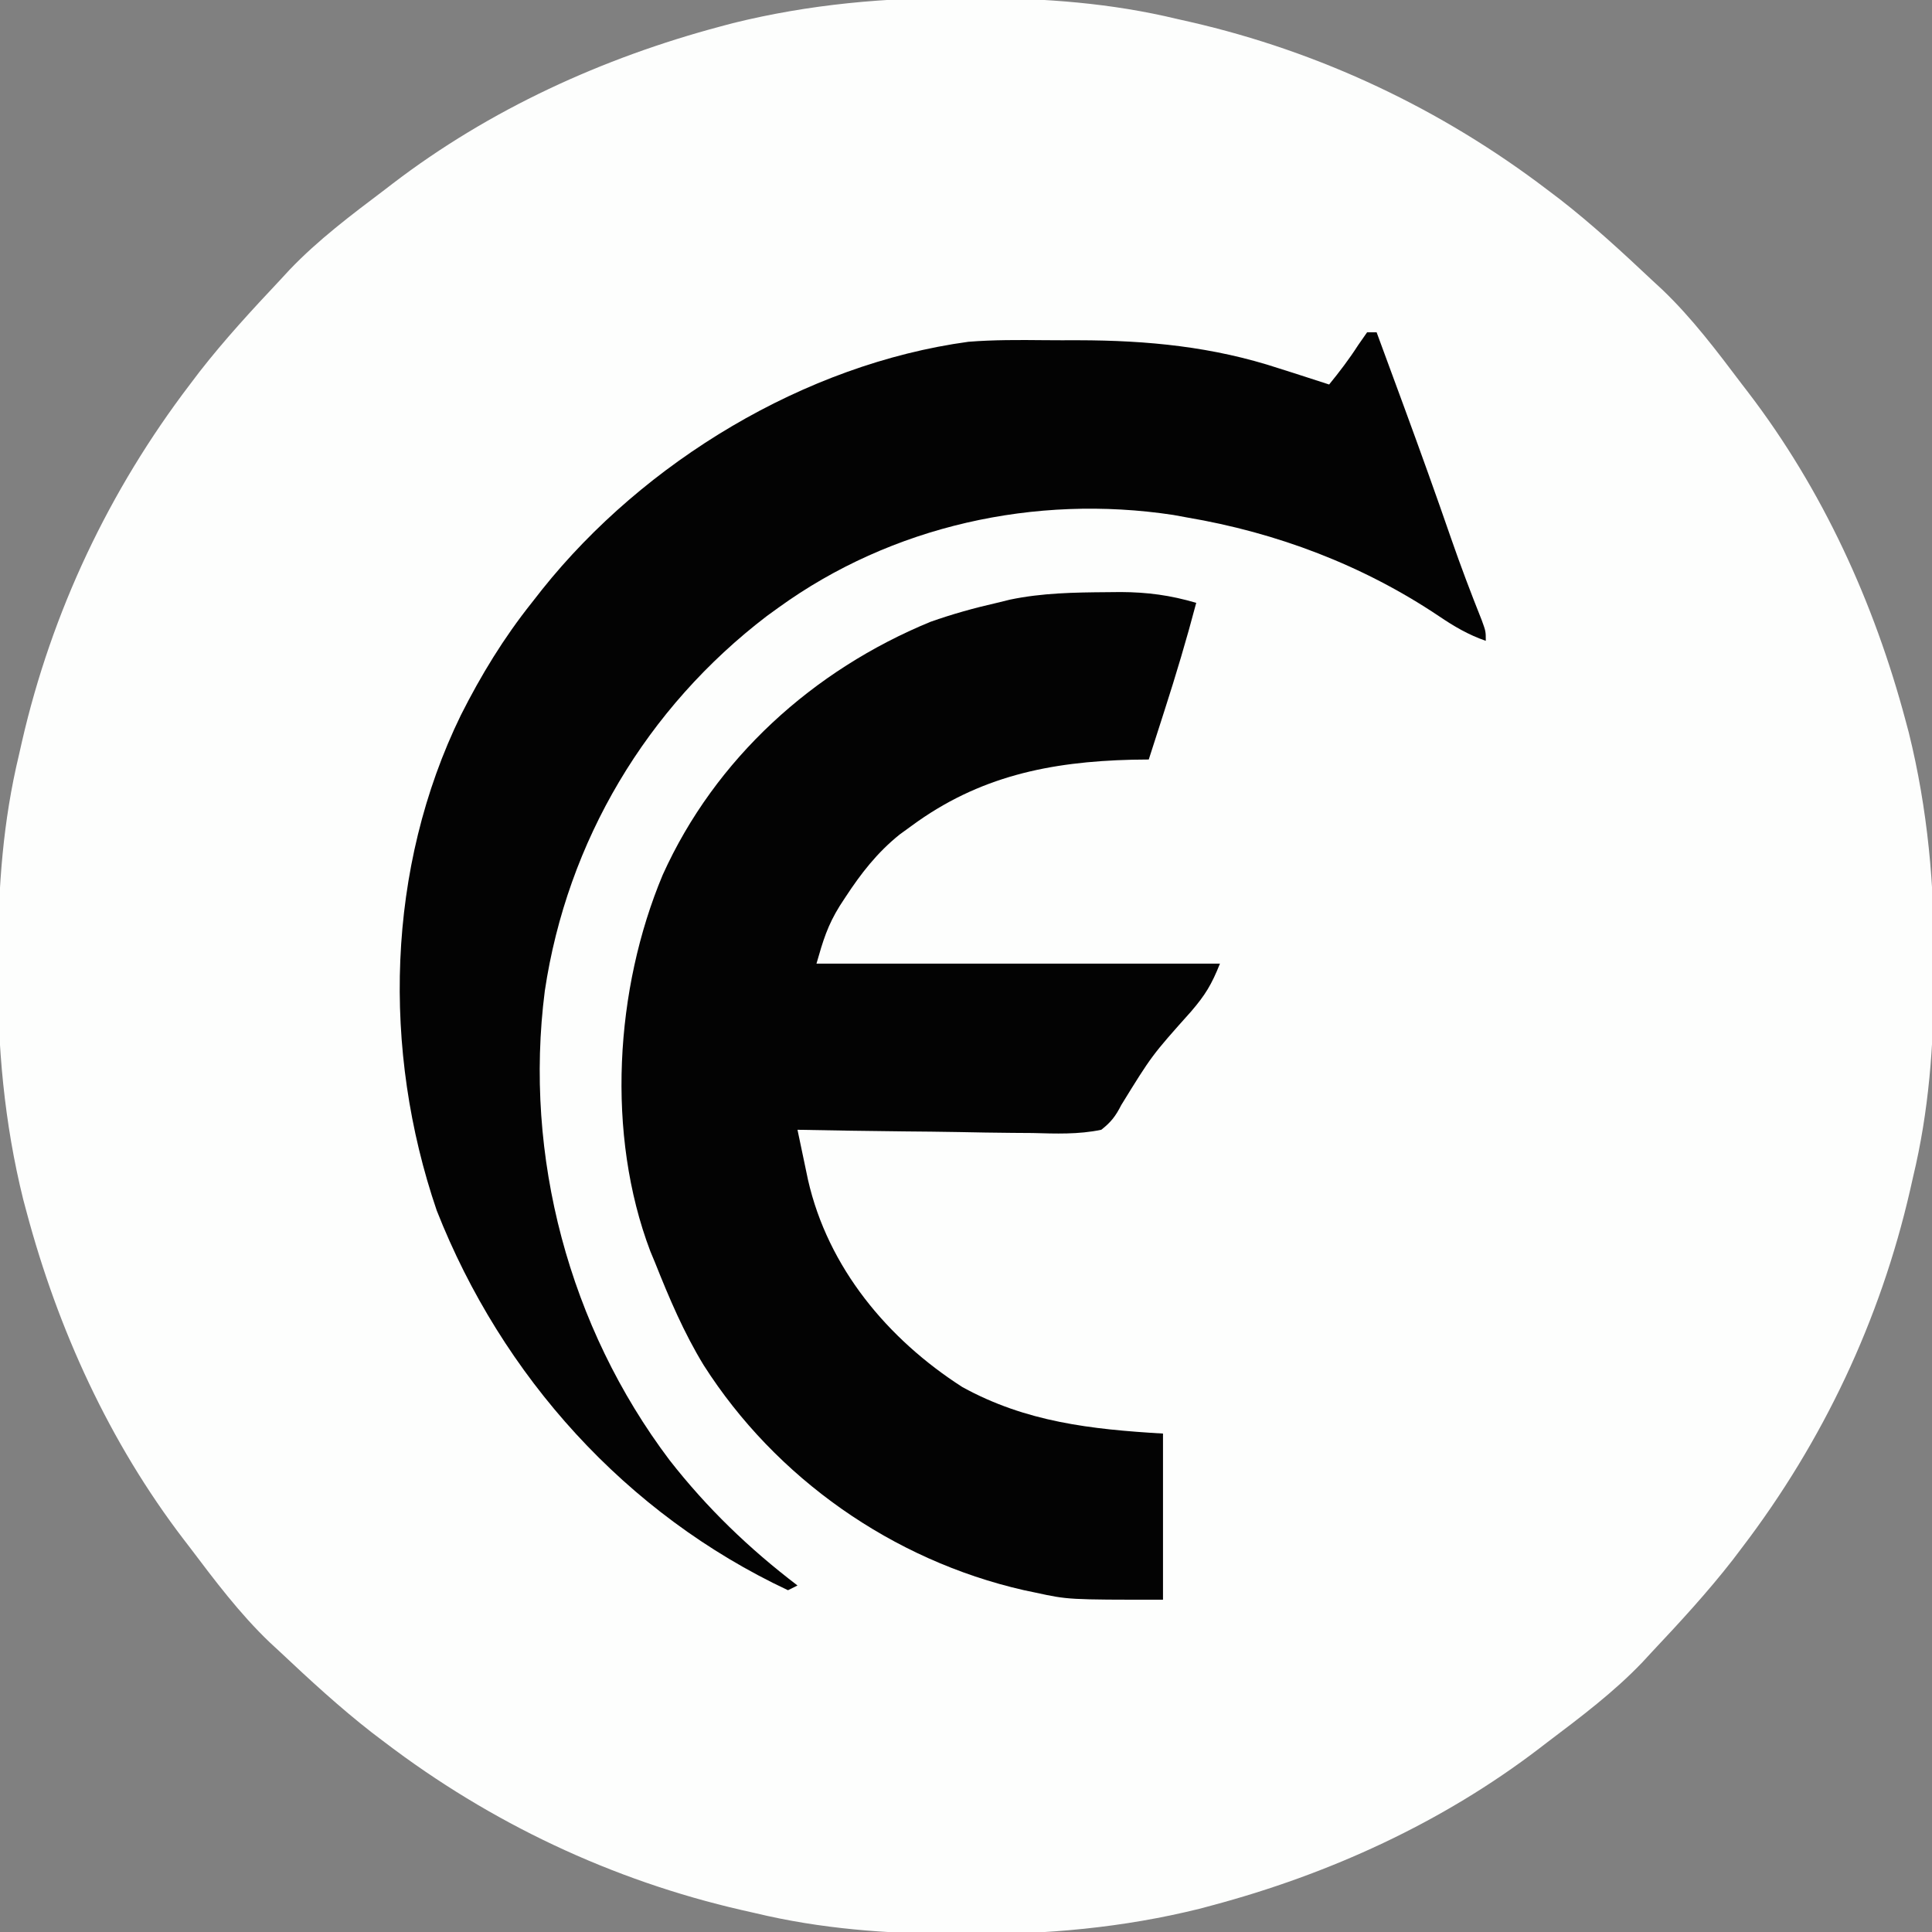
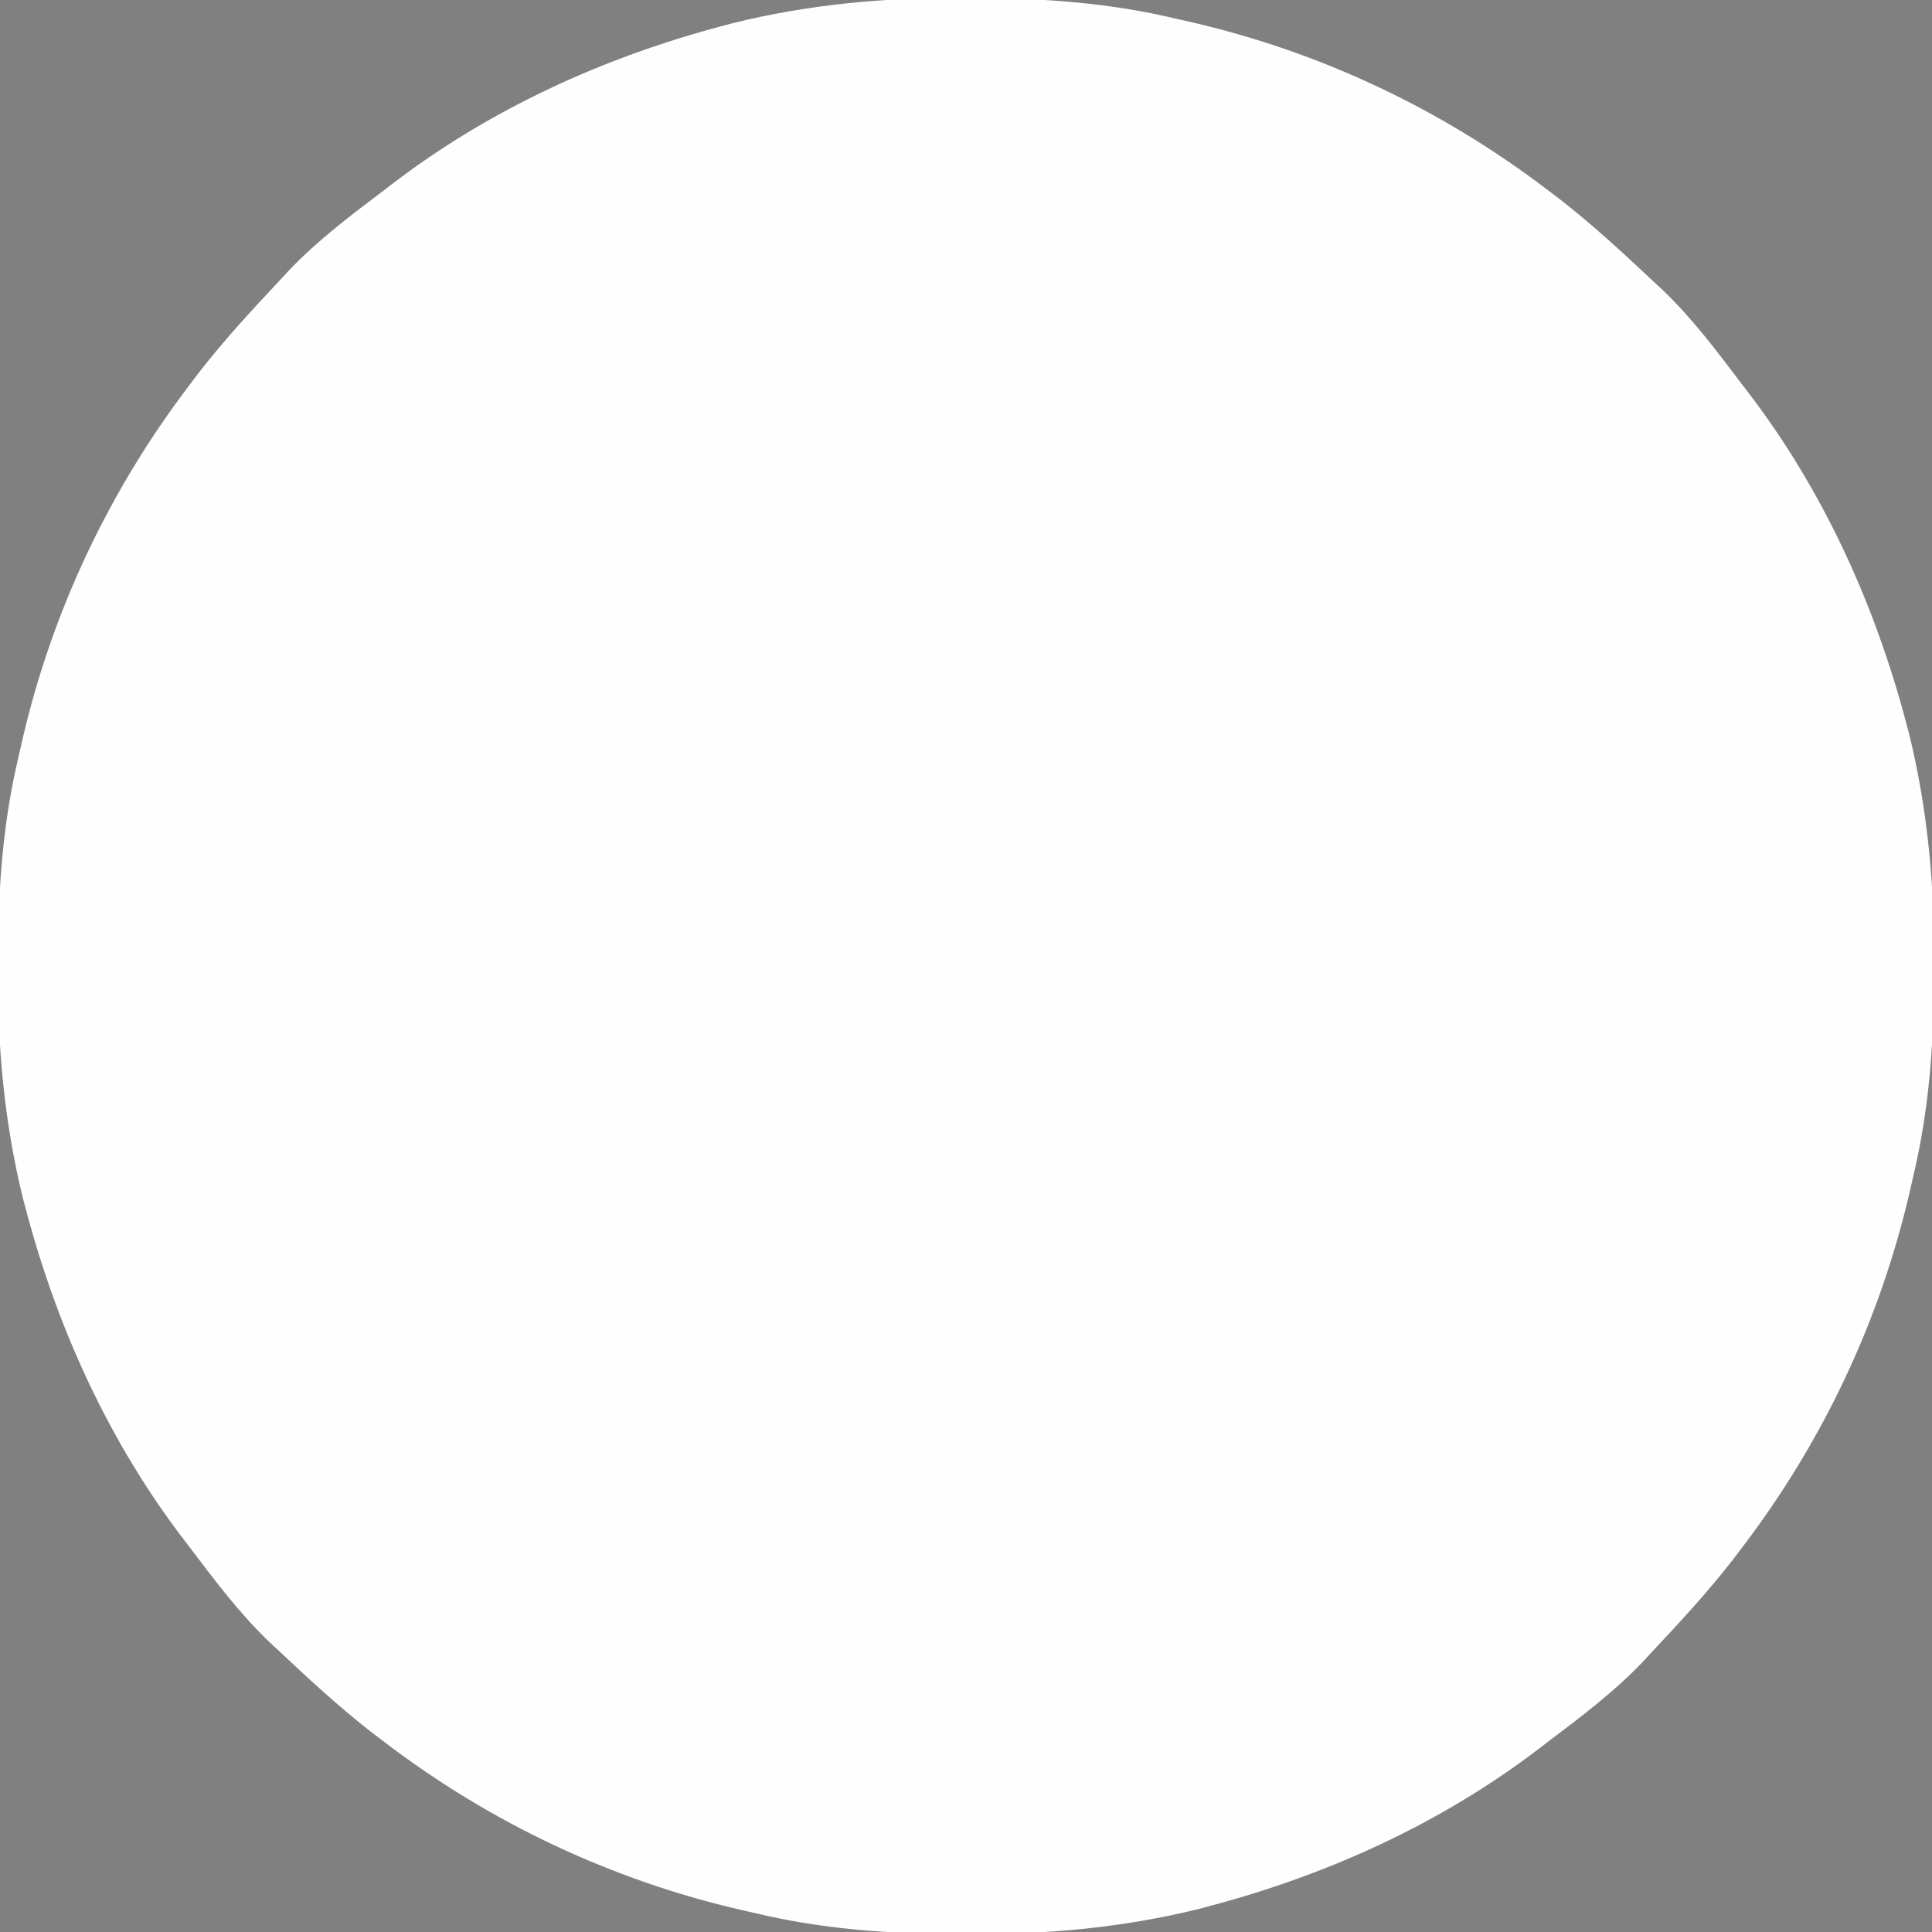
<svg xmlns="http://www.w3.org/2000/svg" version="1.1" width="407" height="407">
  <rect width="100%" height="100%" fill="#808080" stroke="none" />
  <path d="M0 0 C0.889 0.003 1.779 0.006 2.695 0.009 C17.043 0.081 30.758 1.073 44.75 4.438 C45.651 4.641 46.551 4.845 47.479 5.055 C74.886 11.34 100.416 23.42 122.75 40.438 C123.629 41.104 124.508 41.77 125.414 42.457 C132.199 47.745 138.492 53.545 144.75 59.438 C145.46 60.094 146.171 60.75 146.902 61.426 C153.251 67.489 158.471 74.453 163.75 81.438 C164.176 81.992 164.601 82.546 165.04 83.117 C180.708 103.599 191.562 127.381 198.188 152.25 C198.522 153.499 198.522 153.499 198.863 154.773 C202.86 170.92 204.309 187.097 204.188 203.688 C204.183 205.022 204.183 205.022 204.178 206.383 C204.106 220.73 203.115 234.445 199.75 248.438 C199.546 249.338 199.343 250.239 199.133 251.167 C192.847 278.574 180.768 304.104 163.75 326.438 C162.75 327.756 162.75 327.756 161.73 329.102 C156.442 335.887 150.642 342.179 144.75 348.438 C144.094 349.148 143.438 349.858 142.762 350.59 C136.699 356.938 129.734 362.158 122.75 367.438 C122.196 367.863 121.641 368.289 121.07 368.728 C100.589 384.395 76.806 395.249 51.938 401.875 C50.689 402.209 50.689 402.209 49.415 402.55 C33.267 406.547 17.091 407.997 0.5 407.875 C-0.389 407.872 -1.279 407.869 -2.195 407.866 C-16.543 407.794 -30.258 406.802 -44.25 403.438 C-45.151 403.234 -46.051 403.03 -46.979 402.82 C-74.386 396.535 -99.916 384.455 -122.25 367.438 C-123.129 366.771 -124.008 366.105 -124.914 365.418 C-131.699 360.13 -137.992 354.33 -144.25 348.438 C-145.315 347.453 -145.315 347.453 -146.402 346.449 C-152.751 340.386 -157.971 333.422 -163.25 326.438 C-163.676 325.883 -164.101 325.329 -164.54 324.758 C-180.208 304.276 -191.062 280.494 -197.688 255.625 C-198.022 254.376 -198.022 254.376 -198.363 253.102 C-202.36 236.955 -203.809 220.778 -203.688 204.188 C-203.684 203.298 -203.681 202.409 -203.678 201.492 C-203.606 187.145 -202.615 173.43 -199.25 159.438 C-199.046 158.537 -198.843 157.636 -198.633 156.708 C-192.347 129.301 -180.268 103.771 -163.25 81.438 C-162.584 80.558 -161.917 79.679 -161.23 78.773 C-155.942 71.988 -150.142 65.696 -144.25 59.438 C-143.594 58.727 -142.938 58.017 -142.262 57.285 C-136.199 50.937 -129.234 45.717 -122.25 40.438 C-121.696 40.012 -121.141 39.586 -120.57 39.147 C-100.089 23.48 -76.306 12.626 -51.438 6 C-50.189 5.666 -50.189 5.666 -48.915 5.325 C-32.767 1.328 -16.591 -0.122 0 0 Z " fill="#FDFEFD" transform="translate(203.25,-0.438)" />
-   <path d="M0 0 C1.403 -0.014 1.403 -0.014 2.834 -0.028 C8.478 -0.002 13.335 0.648 18.75 2.25 C16.735 9.887 14.487 17.421 12.062 24.938 C11.742 25.937 11.422 26.937 11.092 27.967 C10.313 30.395 9.533 32.823 8.75 35.25 C7.006 35.271 7.006 35.271 5.227 35.293 C-12.116 35.719 -27.079 38.803 -41.25 49.25 C-42.069 49.844 -42.887 50.439 -43.73 51.051 C-48.482 54.87 -51.876 59.252 -55.188 64.312 C-55.566 64.89 -55.944 65.468 -56.333 66.063 C-58.913 70.218 -59.844 73.329 -61.25 78.25 C-33.2 78.25 -5.15 78.25 23.75 78.25 C21.98 82.675 20.683 84.81 17.688 88.312 C9.404 97.578 9.404 97.578 2.957 108.043 C1.792 110.345 0.799 111.656 -1.25 113.25 C-6.059 114.261 -10.851 114.065 -15.738 113.934 C-17.166 113.921 -18.594 113.911 -20.022 113.904 C-23.769 113.877 -27.515 113.808 -31.261 113.731 C-35.089 113.659 -38.916 113.627 -42.744 113.592 C-50.247 113.517 -57.748 113.397 -65.25 113.25 C-64.78 115.5 -64.307 117.749 -63.833 119.997 C-63.57 121.25 -63.307 122.502 -63.036 123.793 C-58.832 142.294 -46.242 157.371 -30.504 167.461 C-17.135 174.811 -3.424 176.357 11.75 177.25 C11.75 188.8 11.75 200.35 11.75 212.25 C-8.219 212.25 -8.219 212.25 -15.125 210.75 C-15.948 210.577 -16.771 210.404 -17.619 210.226 C-45.182 203.938 -69.82 186.665 -85.003 162.855 C-89.191 155.993 -92.287 148.705 -95.25 141.25 C-95.577 140.465 -95.905 139.68 -96.242 138.871 C-105.604 114.213 -103.71 83.57 -93.647 59.563 C-82.586 35.054 -61.941 16.412 -37.25 6.25 C-32.633 4.614 -28.024 3.335 -23.25 2.25 C-22.337 2.026 -21.425 1.801 -20.484 1.57 C-13.691 0.153 -6.913 0.048 0 0 Z " fill="#030303" transform="translate(233.25,124.75)" />
-   <path d="M0 0 C0.66 0 1.32 0 2 0 C3.69 4.582 5.378 9.166 7.062 13.75 C7.313 14.432 7.564 15.115 7.823 15.818 C11.196 25.003 14.507 34.206 17.702 43.456 C19.712 49.251 21.875 54.967 24.152 60.664 C25 63 25 63 25 65 C21.322 63.726 18.308 61.952 15.092 59.776 C-0.932 49.042 -19.031 42.202 -38 39 C-39.408 38.742 -39.408 38.742 -40.845 38.478 C-69.922 34.07 -100.155 40.749 -124 58 C-124.802 58.58 -125.604 59.16 -126.43 59.758 C-151.774 79.11 -168.515 107.172 -173.229 138.745 C-177.695 173.556 -168.099 209.551 -146.956 237.591 C-139.083 247.672 -130.177 256.248 -120 264 C-120.66 264.33 -121.32 264.66 -122 265 C-156.149 248.965 -182.273 219.9 -196 185 C-207.531 151.245 -206.622 112.836 -190.895 80.617 C-186.642 72.186 -181.895 64.402 -176 57 C-175.268 56.065 -174.536 55.131 -173.781 54.168 C-152.291 27.268 -118.476 6.708 -84 2 C-78.679 1.577 -73.349 1.608 -68.015 1.664 C-65.634 1.687 -63.255 1.684 -60.875 1.678 C-46.254 1.701 -32.48 3.021 -18.5 7.625 C-16.963 8.112 -16.963 8.112 -15.395 8.609 C-12.925 9.394 -10.461 10.191 -8 11 C-5.792 8.288 -3.767 5.636 -1.875 2.688 C-0.947 1.357 -0.947 1.357 0 0 Z " fill="#030303" transform="translate(288,70)" />
</svg>